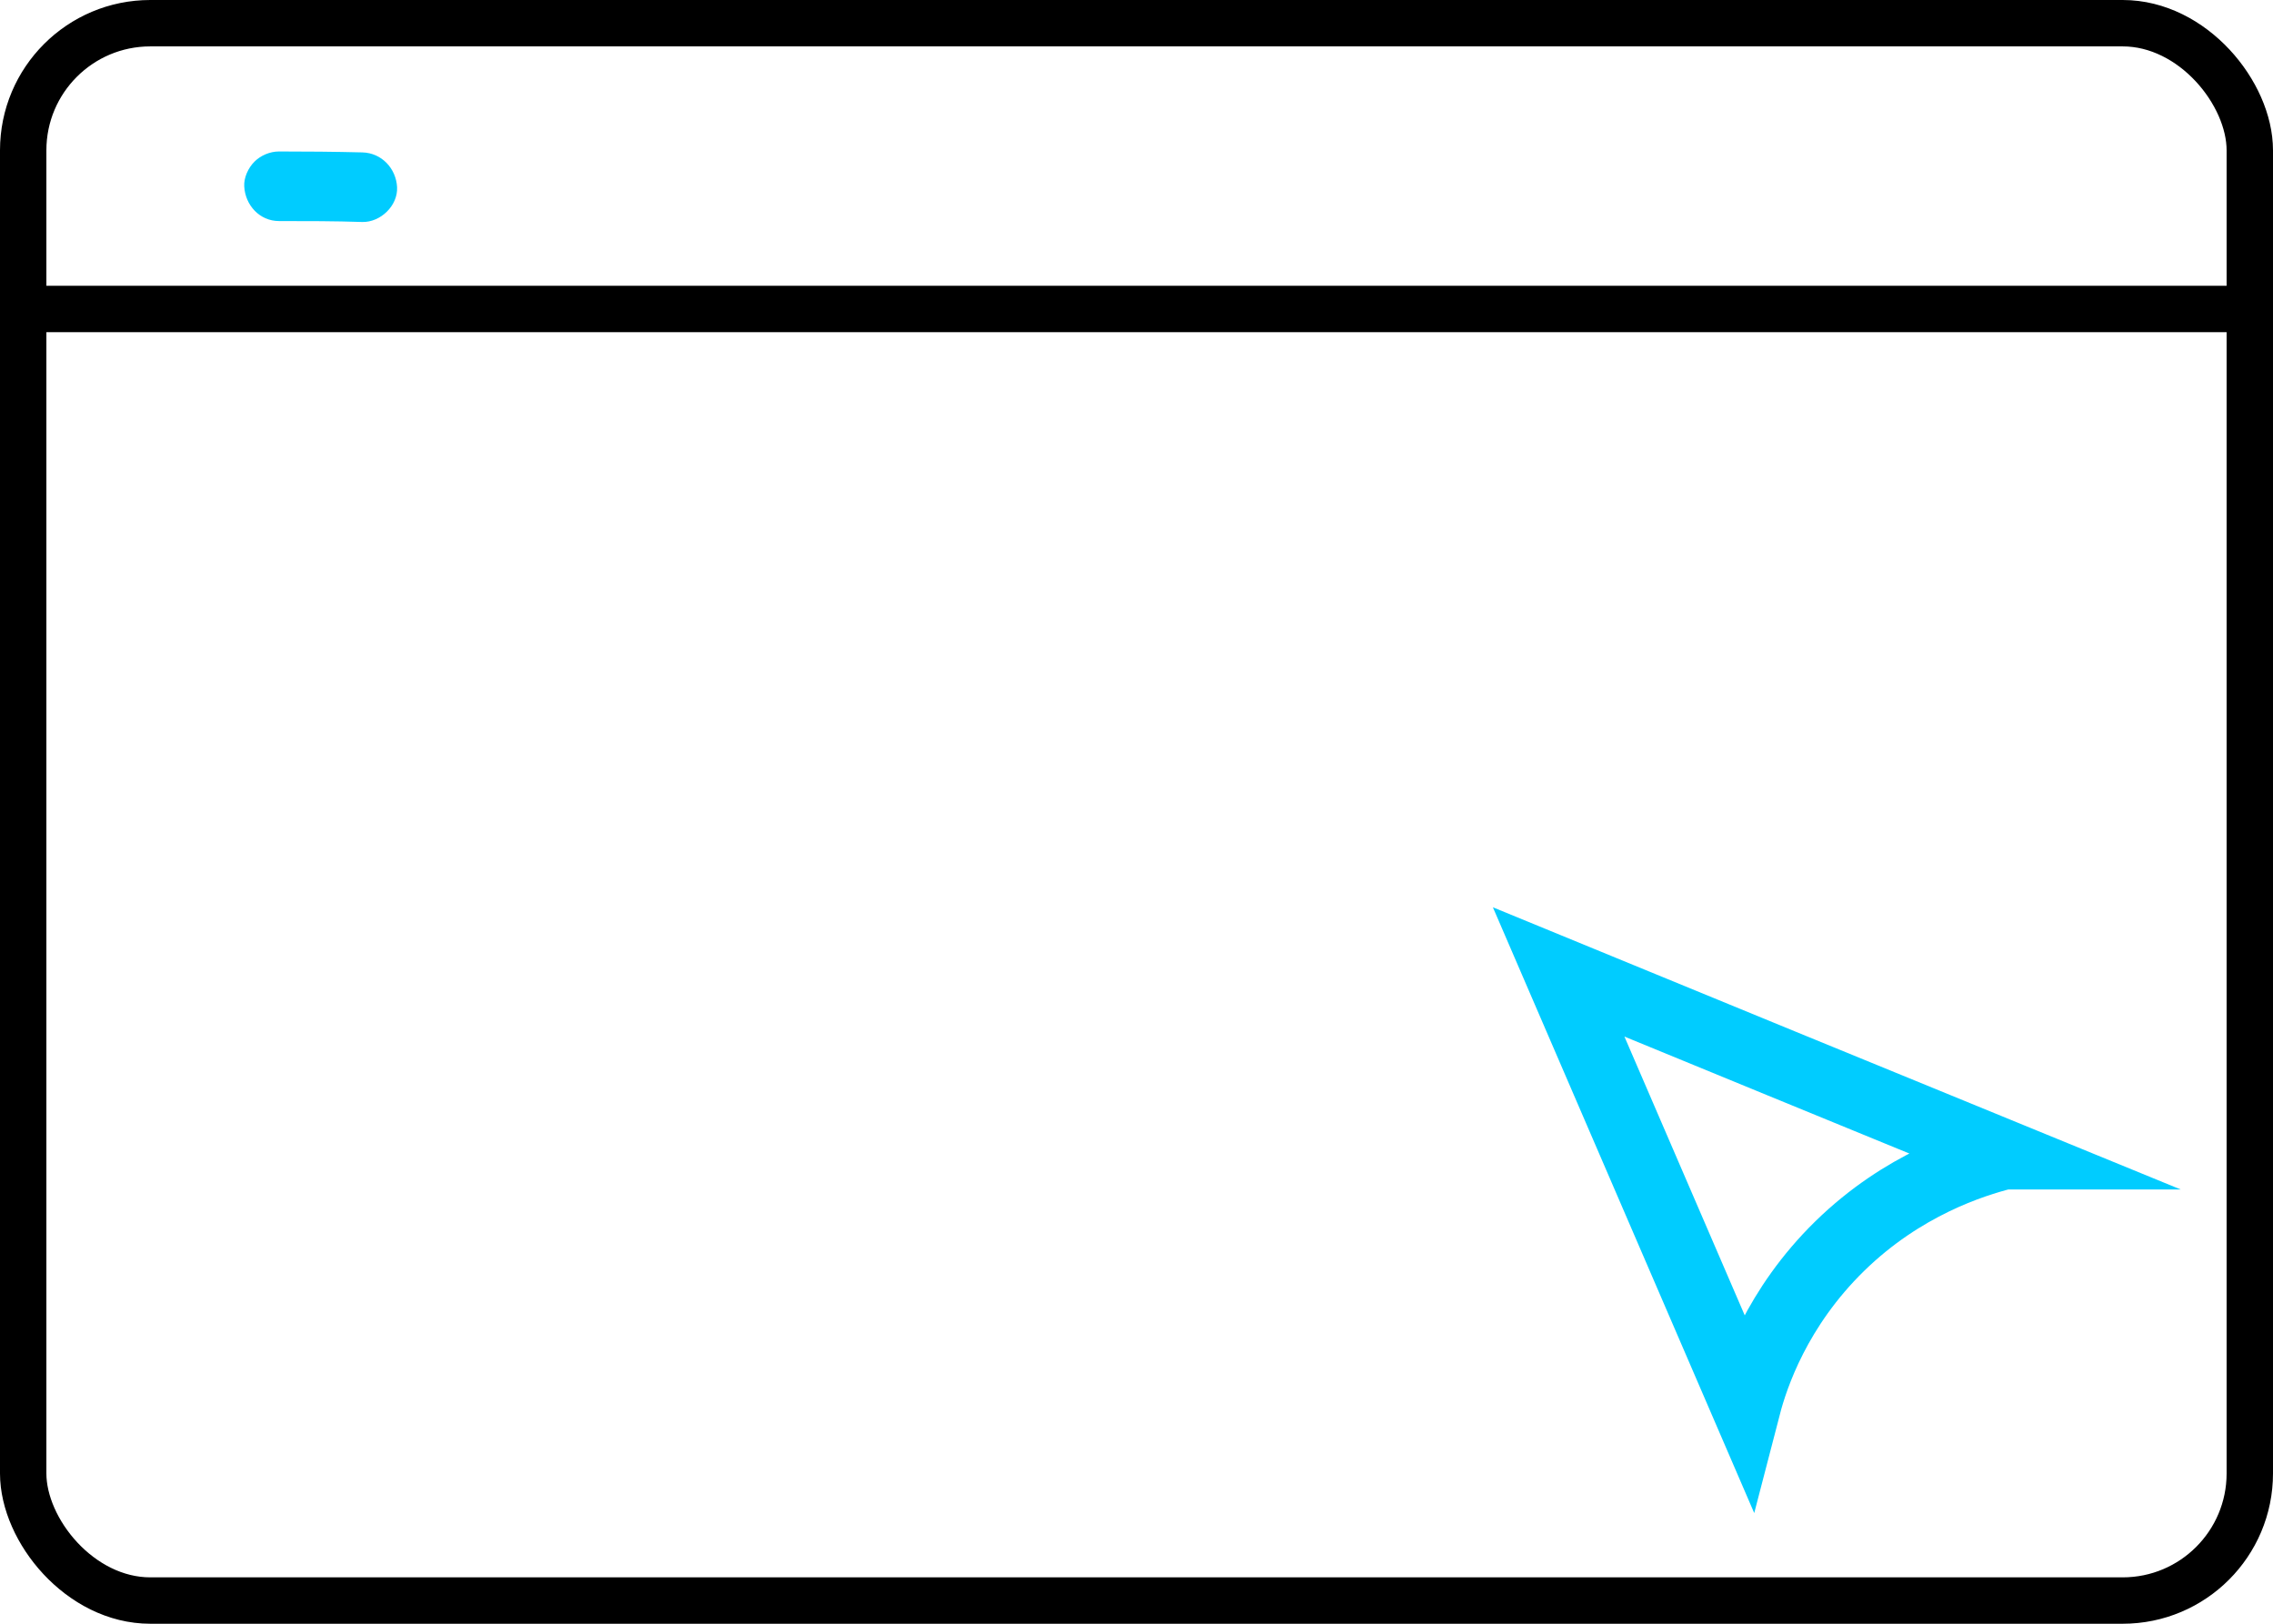
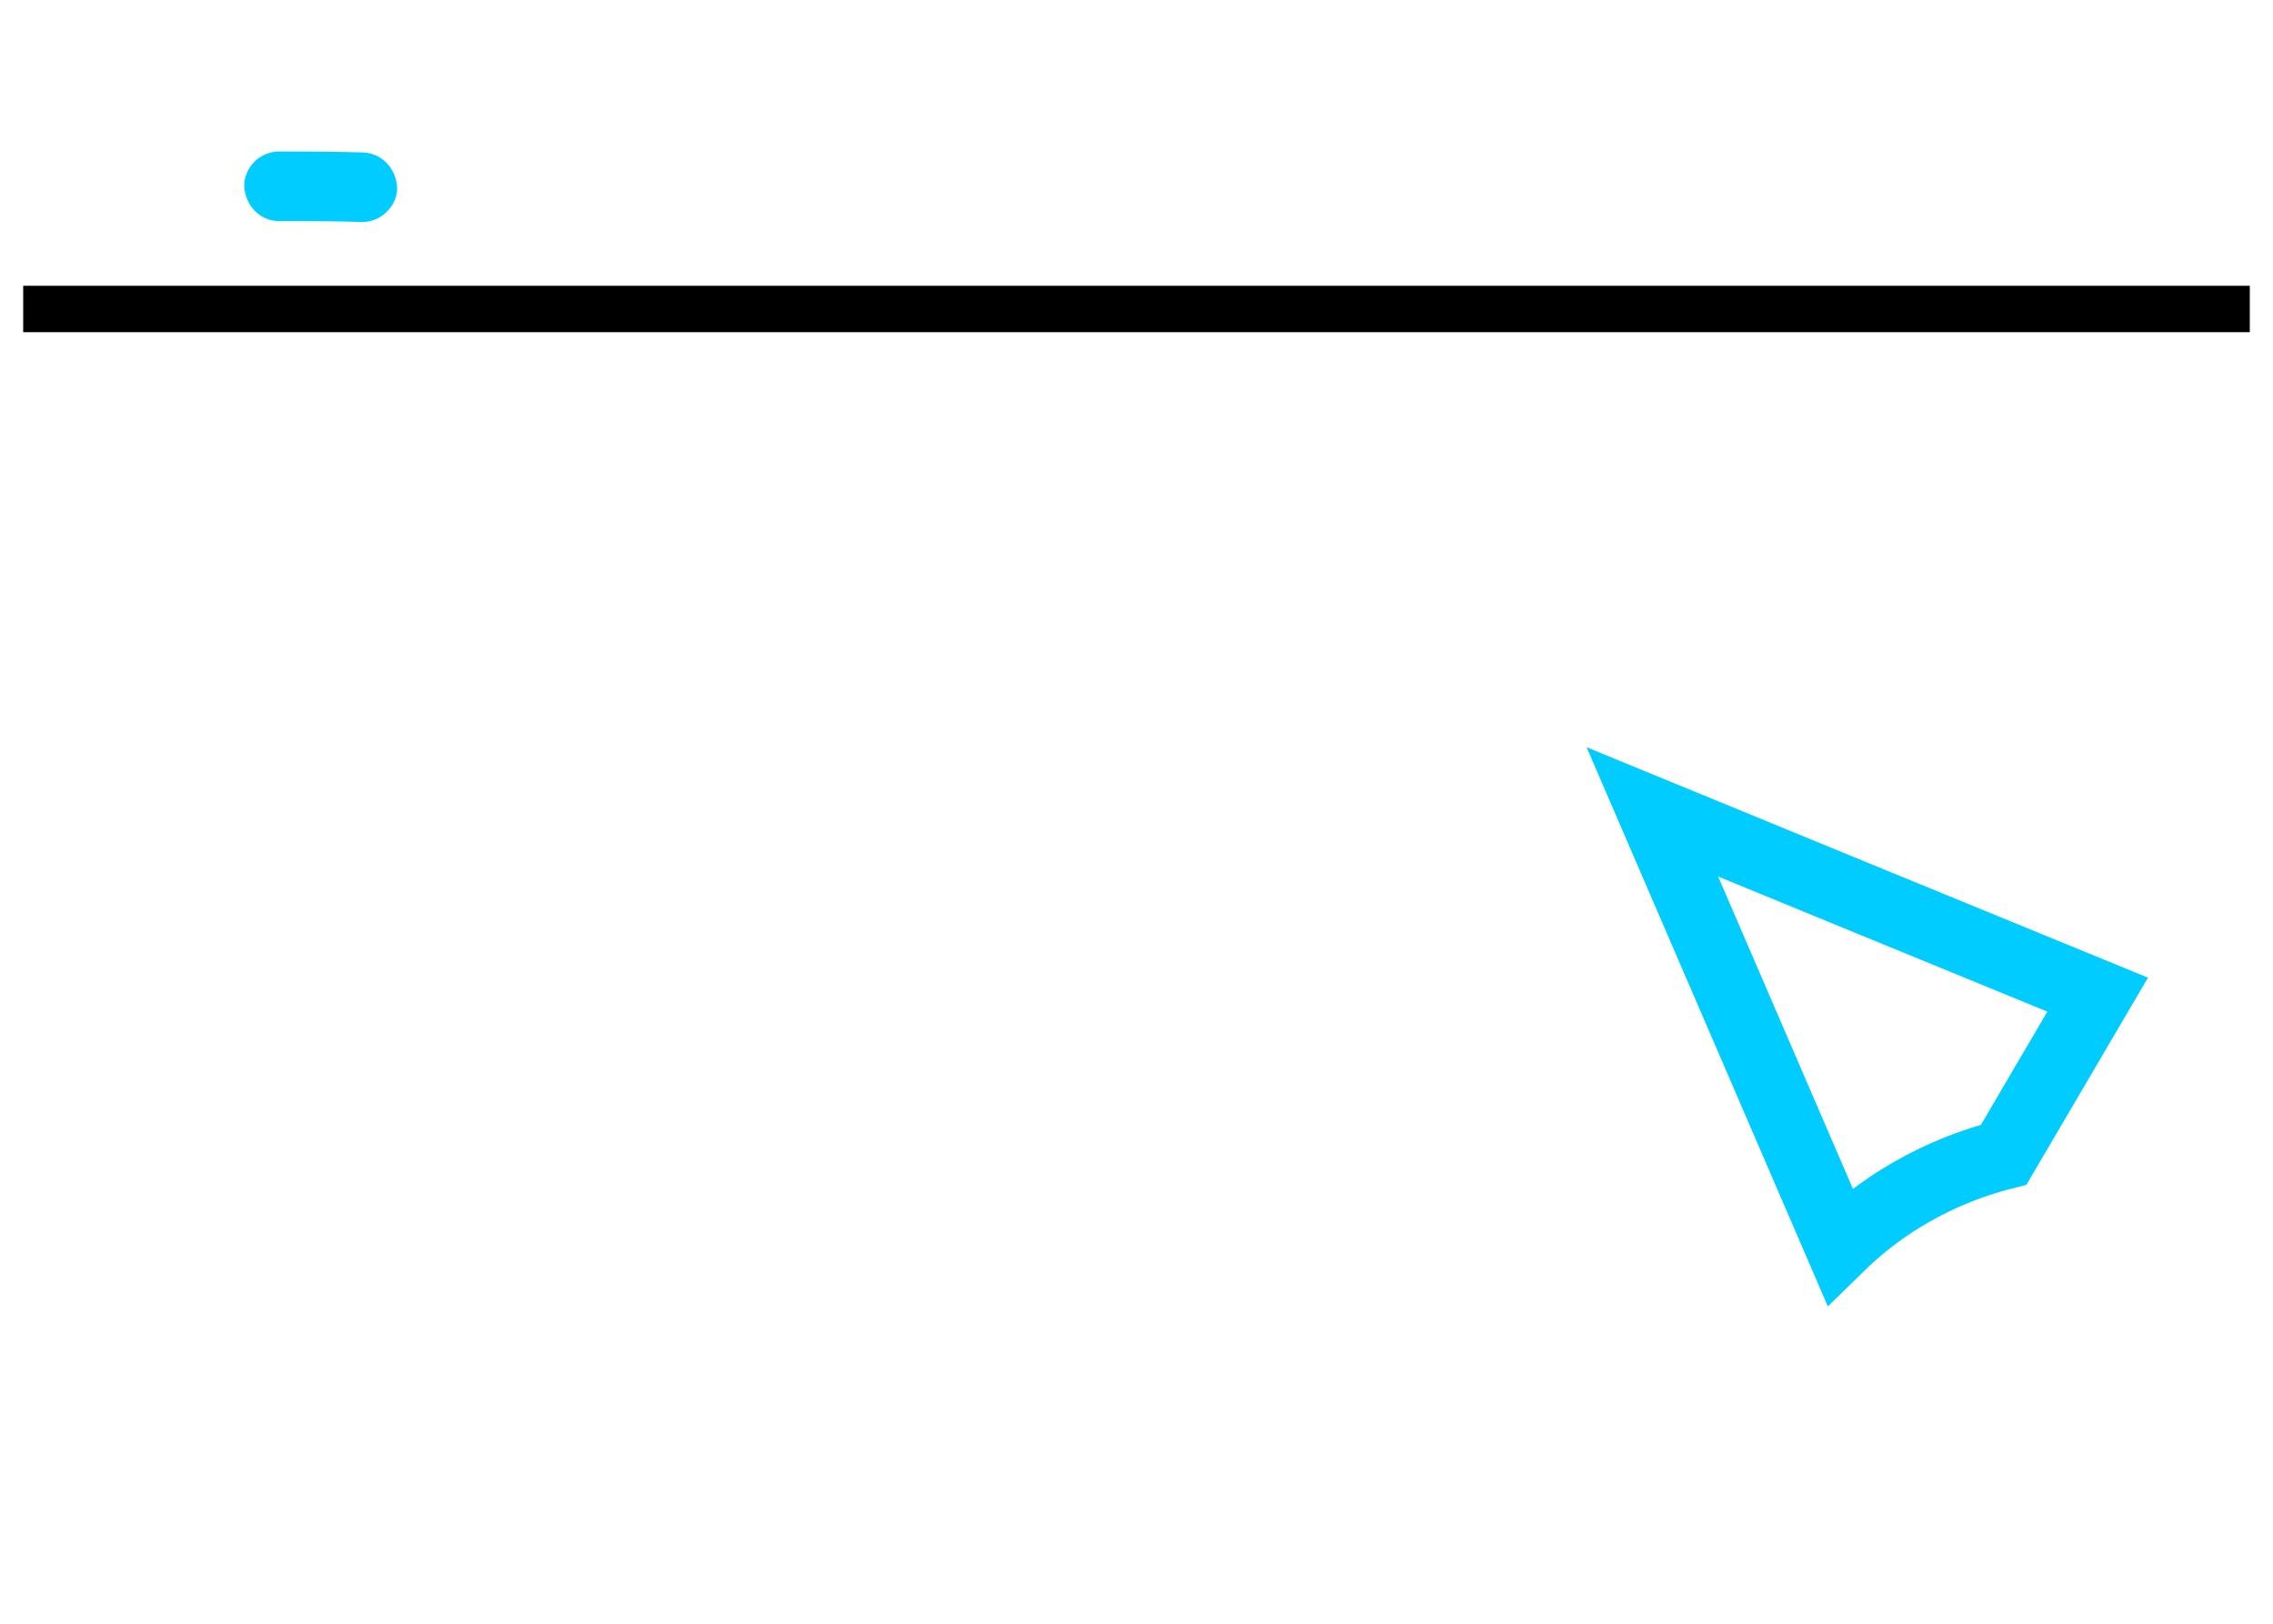
<svg xmlns="http://www.w3.org/2000/svg" id="Capa_1" data-name="Capa 1" viewBox="0 0 98 70">
  <defs>
    <style>      .cls-1 {        stroke: #000;        stroke-width: 2px;      }      .cls-1, .cls-2 {        fill: none;        stroke-miterlimit: 10;      }      .cls-2 {        stroke: #0cf;        stroke-width: 3px;      }      .cls-3 {        fill: #0cf;        stroke-width: 0px;      }    </style>
  </defs>
-   <rect class="cls-1" x="1" y="1" width="96" height="68" rx="5.48" ry="5.48" />
-   <path class="cls-2" d="M86.39,49.78c-1.34.34-4.35,1.28-7.07,3.94s-3.7,5.59-4.04,6.9c-2.69-6.24-5.39-12.48-8.08-18.72,6.4,2.63,12.8,5.26,19.2,7.88Z" />
+   <path class="cls-2" d="M86.39,49.78c-1.34.34-4.35,1.28-7.07,3.94c-2.69-6.24-5.39-12.48-8.08-18.72,6.4,2.63,12.8,5.26,19.2,7.88Z" />
  <line class="cls-1" x1="1" y1="13.32" x2="97" y2="13.32" />
  <path class="cls-3" d="M12.03,9.53c1.2,0,2.4,0,3.59.04.78.02,1.54-.7,1.5-1.5s-.66-1.48-1.5-1.5c-1.2-.03-2.4-.04-3.59-.04-.39,0-.79.17-1.06.44s-.46.69-.44,1.06c.04.81.66,1.5,1.5,1.5h0Z" />
</svg>